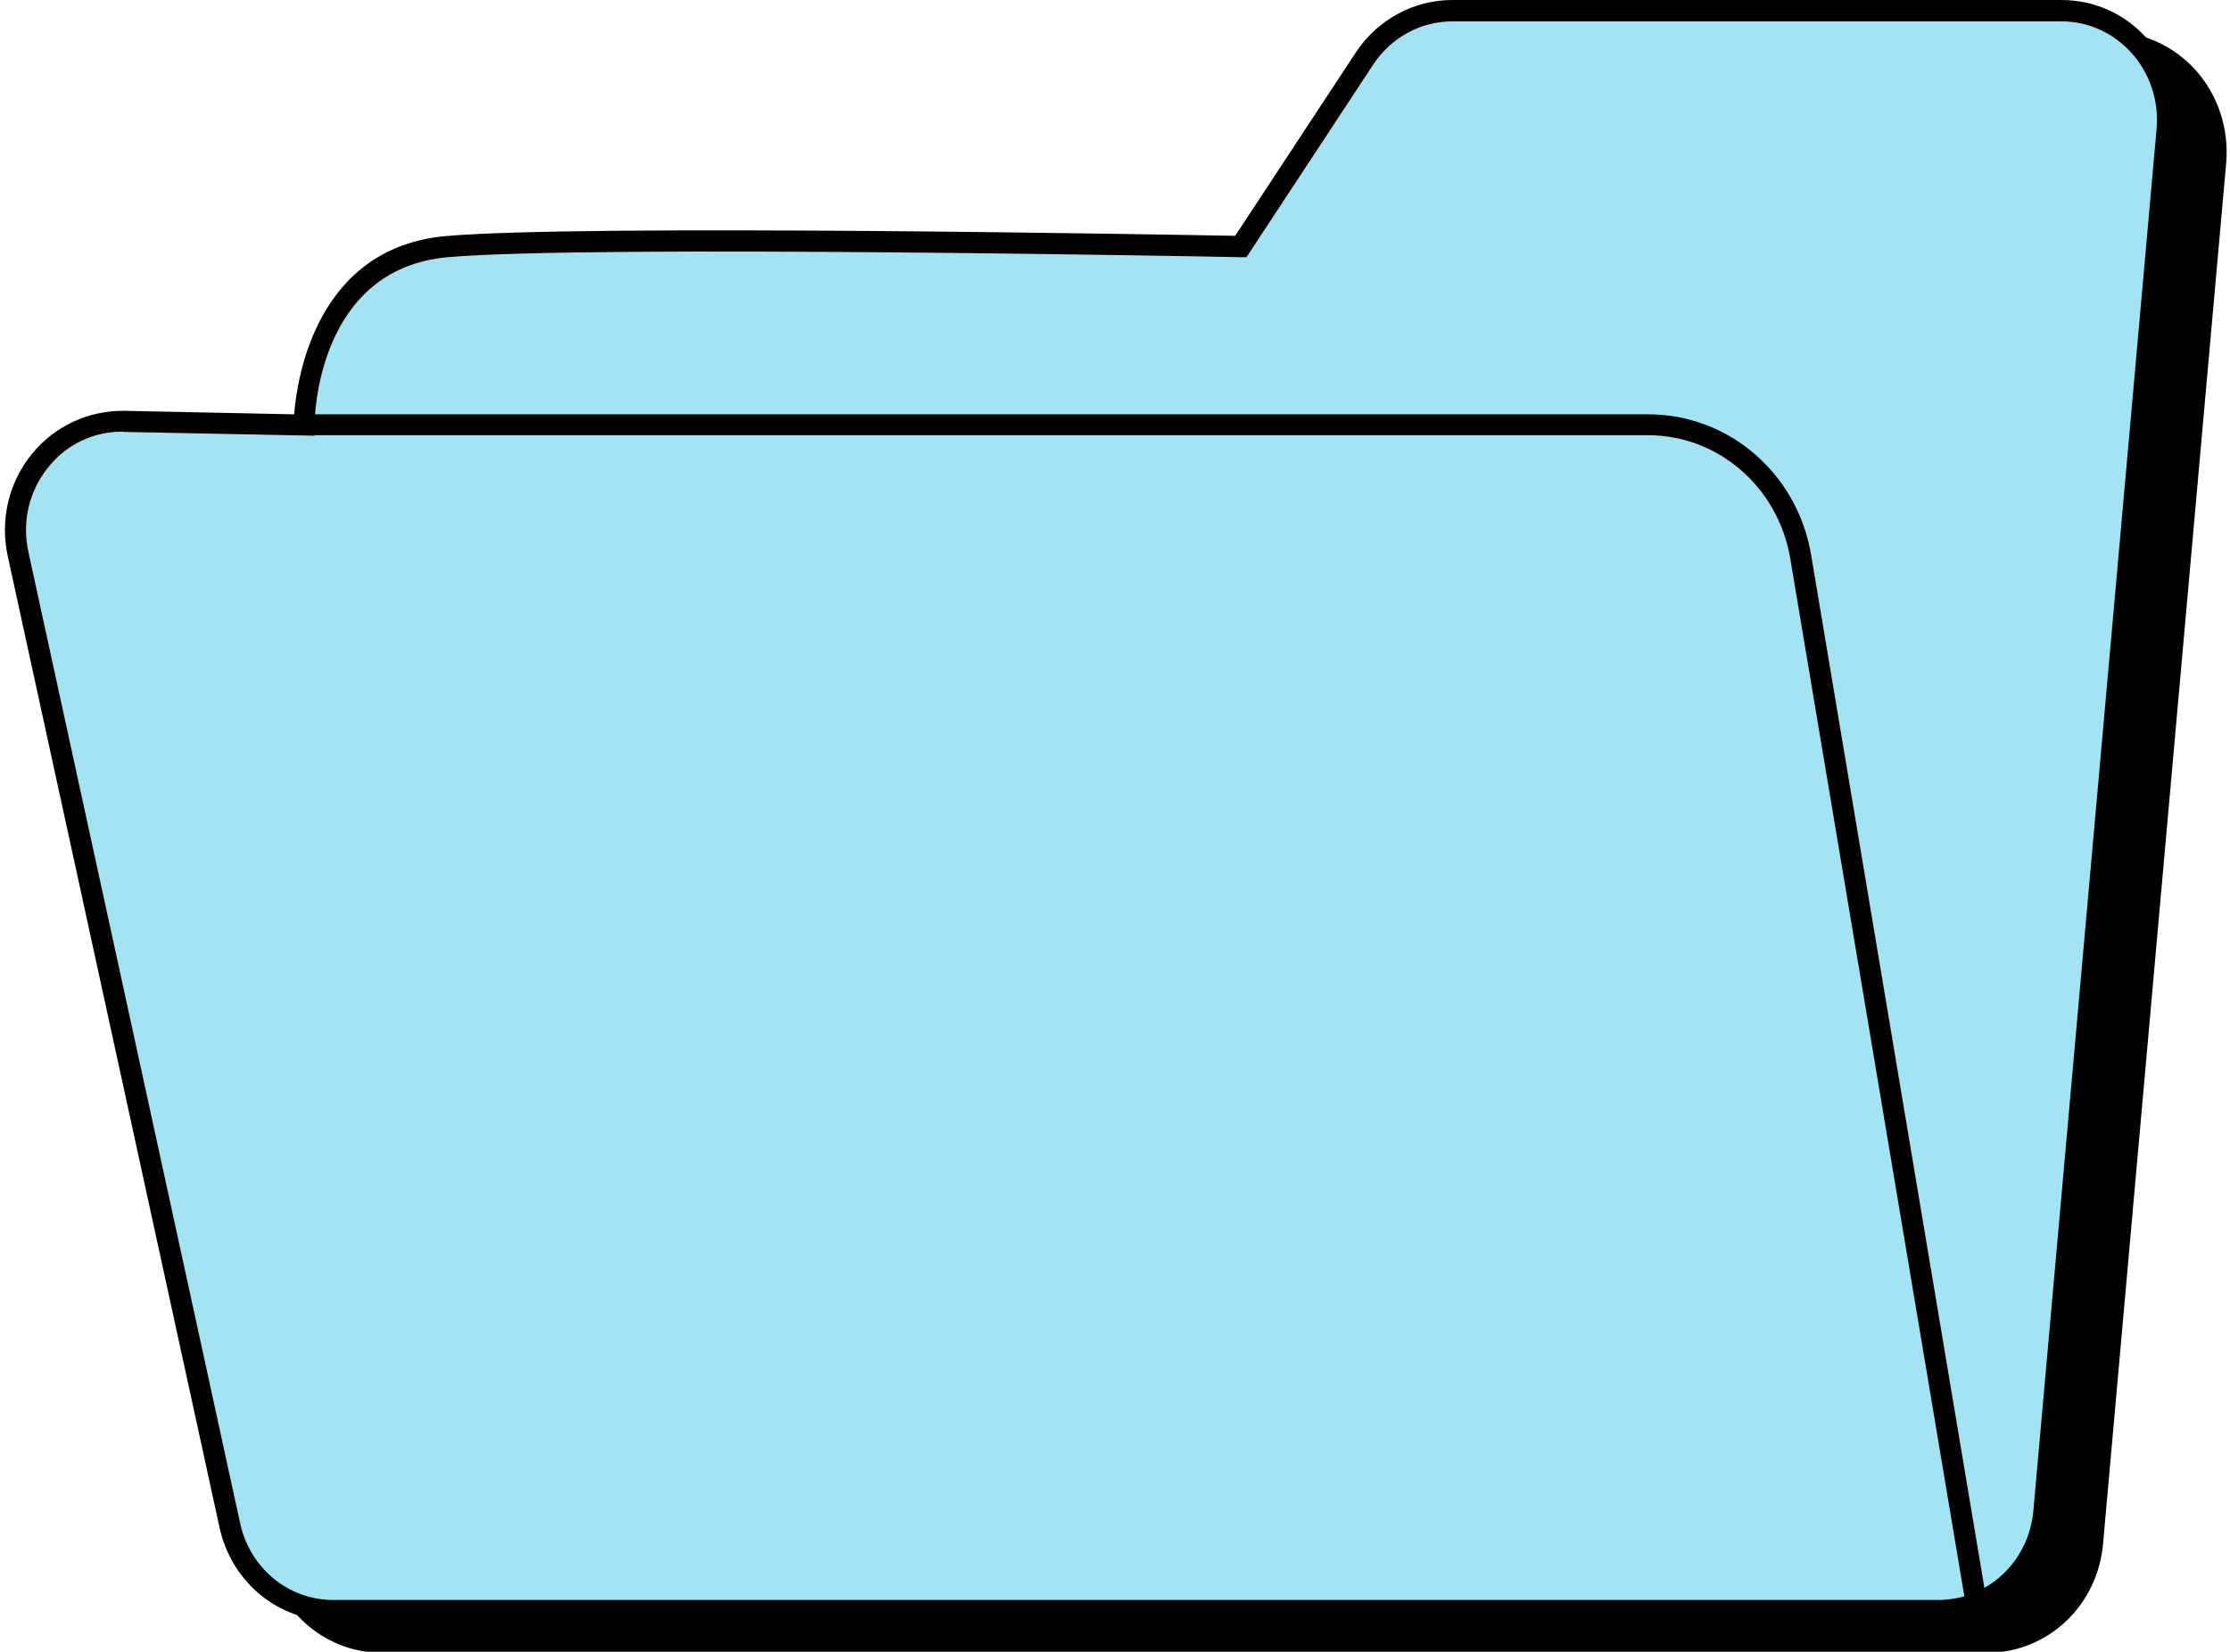
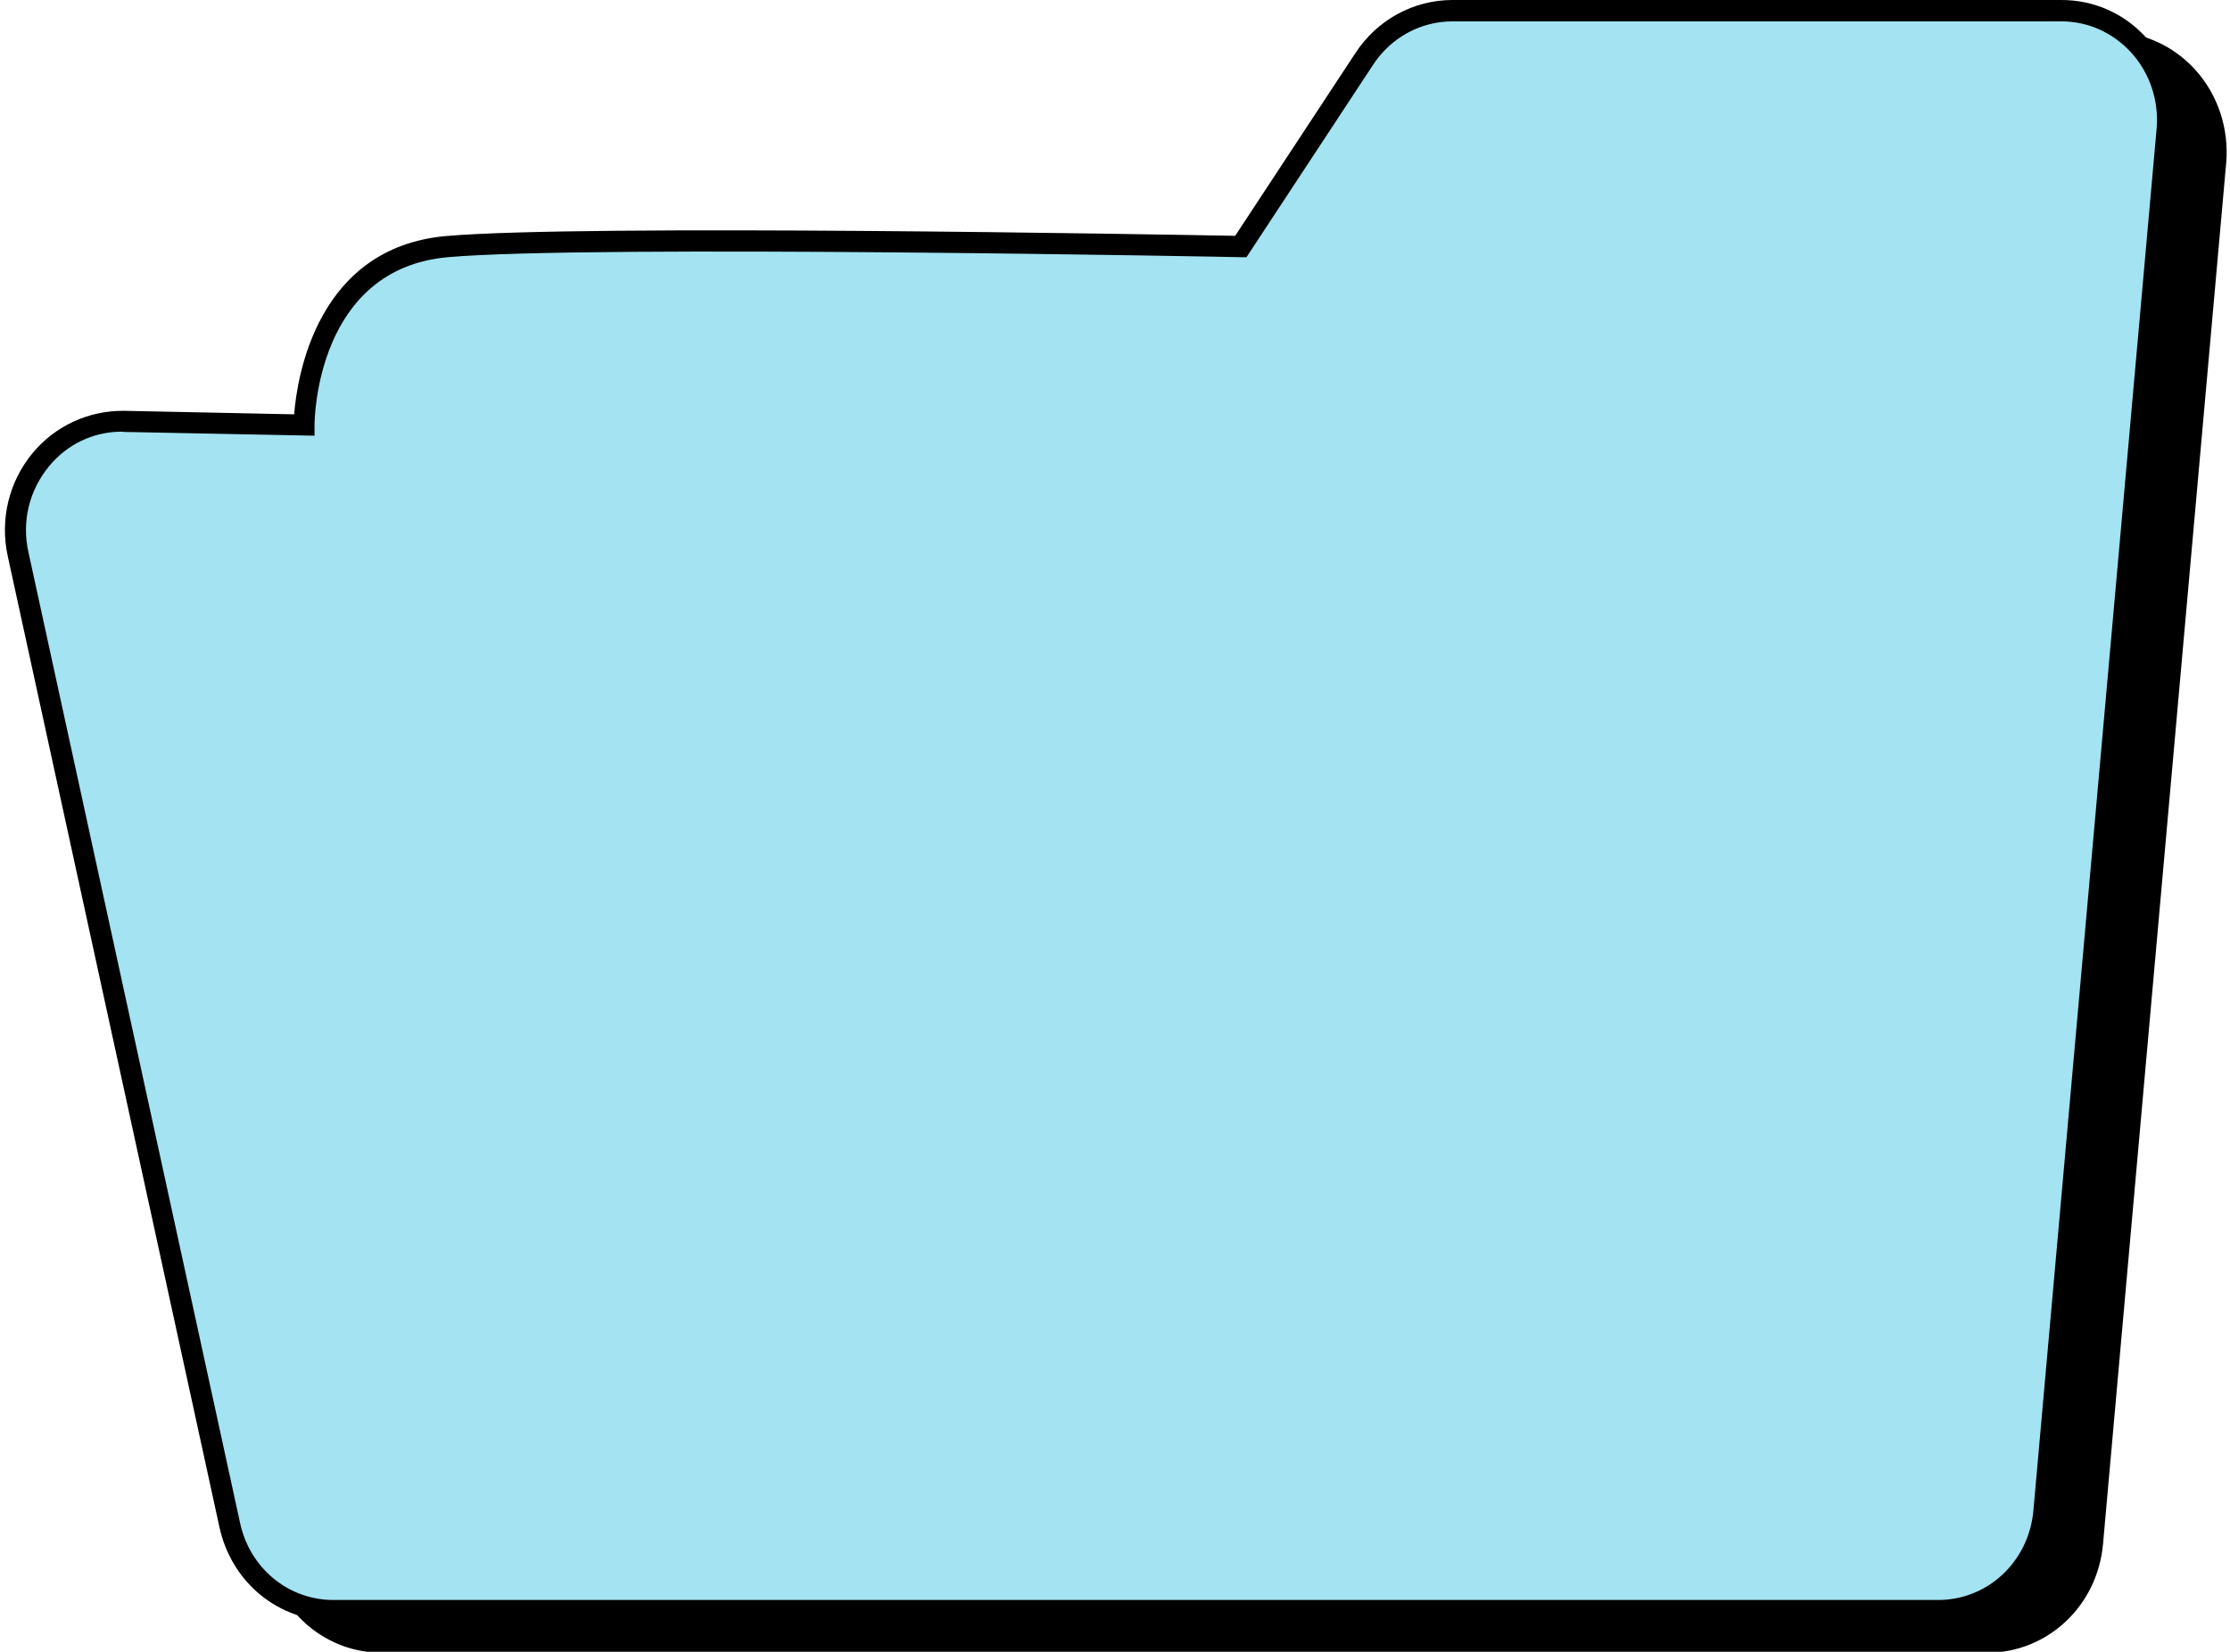
<svg xmlns="http://www.w3.org/2000/svg" fill="#000000" height="65.7" preserveAspectRatio="xMidYMid meet" version="1" viewBox="-0.2 -0.0 88.7 65.7" width="88.7" zoomAndPan="magnify">
  <g>
    <g id="change1_2">
      <path d="M87.15,2.81c-0.88-0.99-2.12-1.55-3.42-1.55H59.51c-1.54,0-2.98,0.78-3.84,2.1l-4.79,7.28 c-2.71-0.05-25.99-0.48-31.4,0.01c-5.11,0.46-5.9,5.56-6.03,7.09L6.67,17.6c-1.44-0.04-2.77,0.61-3.68,1.75s-1.25,2.62-0.93,4.05 l8.42,38.62c0.48,2.19,2.34,3.72,4.52,3.72h63.83c2.41,0,4.4-1.86,4.62-4.33l4.9-54.95C88.46,5.13,88.03,3.8,87.15,2.81z" fill="#000000" />
    </g>
    <g>
      <g id="change2_1">
        <path d="M11.9,16.9c0,0,0-6.59,5.68-7.1c5.68-0.51,31.58,0,31.58,0l4.91-7.47c0.79-1.19,2.1-1.91,3.5-1.91h24.22 c2.49,0,4.43,2.19,4.21,4.74l-4.9,54.95c-0.2,2.23-2.02,3.94-4.21,3.94H13.06c-1.98,0-3.69-1.41-4.12-3.39L0.52,22.04 c-0.6-2.75,1.47-5.34,4.2-5.29L11.9,16.9z" fill="#a3e3f2" />
      </g>
      <g id="change1_3">
        <path d="M76.89,64.47H13.06c-2.19,0-4.05-1.53-4.53-3.72L0.11,22.13c-0.32-1.46,0.04-2.96,0.98-4.1 c0.91-1.1,2.24-1.7,3.64-1.69l6.77,0.14c0.12-1.52,0.92-6.63,6.03-7.09c5.41-0.48,28.66-0.06,31.4-0.01l4.79-7.28 c0.86-1.31,2.3-2.1,3.85-2.1h24.22c1.3,0,2.5,0.53,3.38,1.5c0.91,0.99,1.36,2.33,1.24,3.69l-4.9,54.95 C81.29,62.61,79.31,64.47,76.89,64.47z M4.64,17.17c-1.12,0-2.18,0.5-2.9,1.39c-0.78,0.95-1.08,2.19-0.81,3.4l8.42,38.62 c0.39,1.8,1.92,3.06,3.71,3.06h63.83c1.98,0,3.61-1.53,3.79-3.56l4.9-54.95c0.1-1.12-0.27-2.23-1.02-3.05 c-0.73-0.79-1.71-1.23-2.77-1.23H57.57c-1.26,0-2.44,0.64-3.15,1.72l-5.04,7.66l-0.23,0c-0.26-0.01-25.95-0.5-31.54,0 c-5.22,0.47-5.3,6.43-5.3,6.68l0,0.42l-7.6-0.15C4.69,17.17,4.67,17.17,4.64,17.17z" fill="#000000" />
      </g>
      <g id="change1_1">
-         <path d="M77.99,63.83l-6.98-41.61c-0.48-2.84-2.86-4.91-5.66-4.91H11.9v-0.83h53.46c3.21,0,5.94,2.36,6.48,5.6 l6.98,41.61L77.99,63.83z" fill="#000000" />
-       </g>
+         </g>
    </g>
  </g>
</svg>